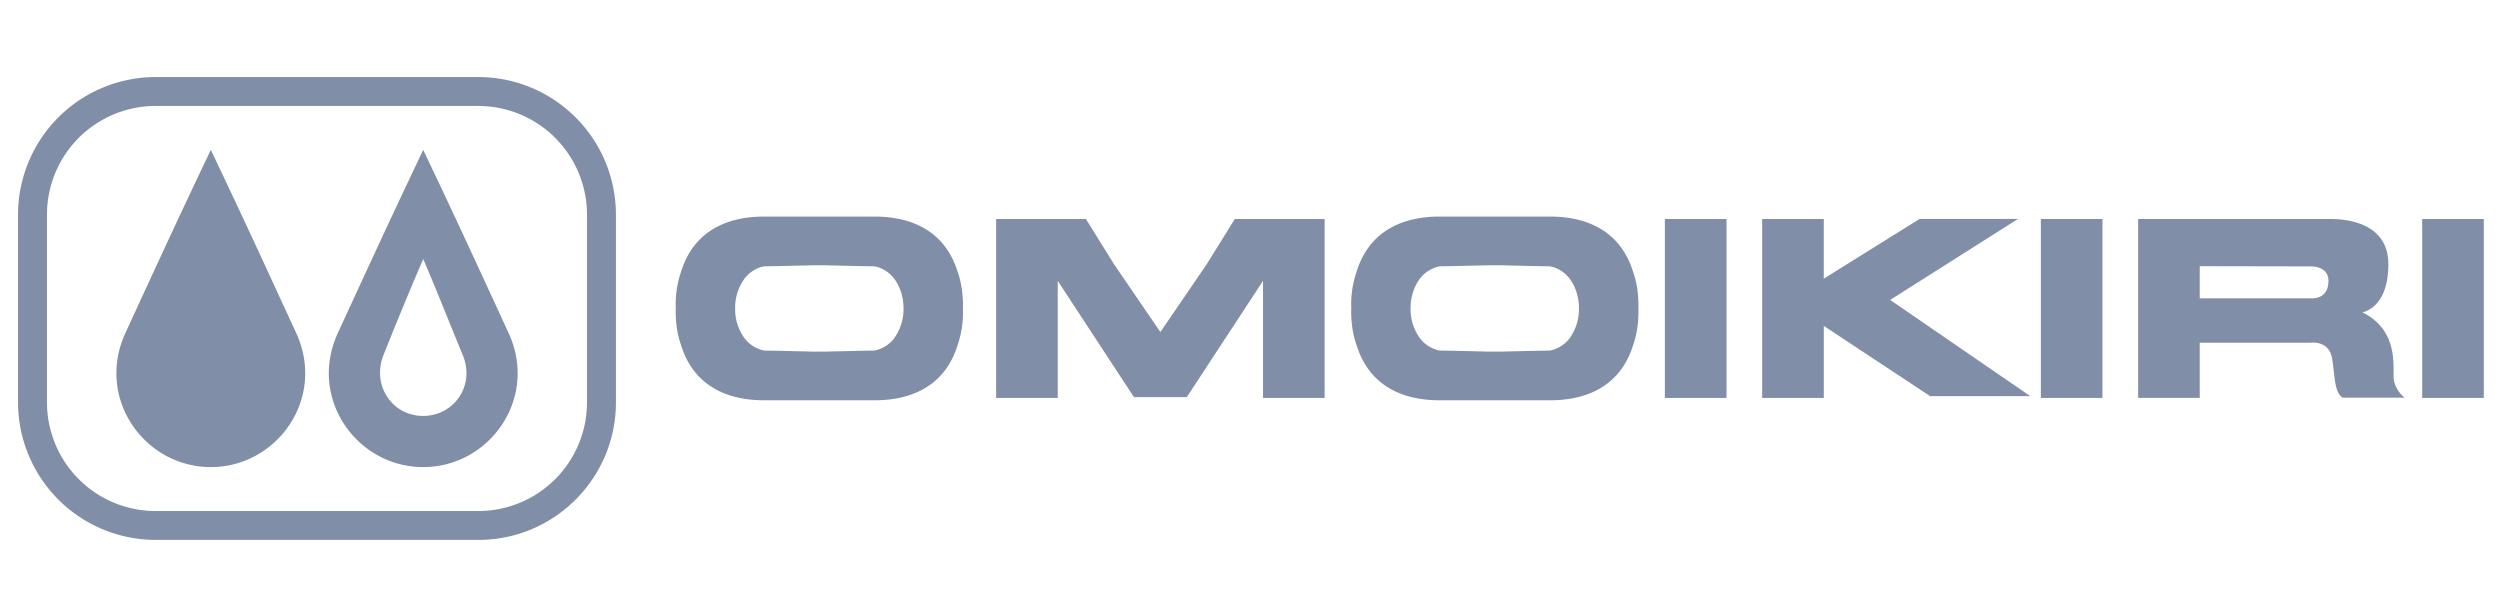
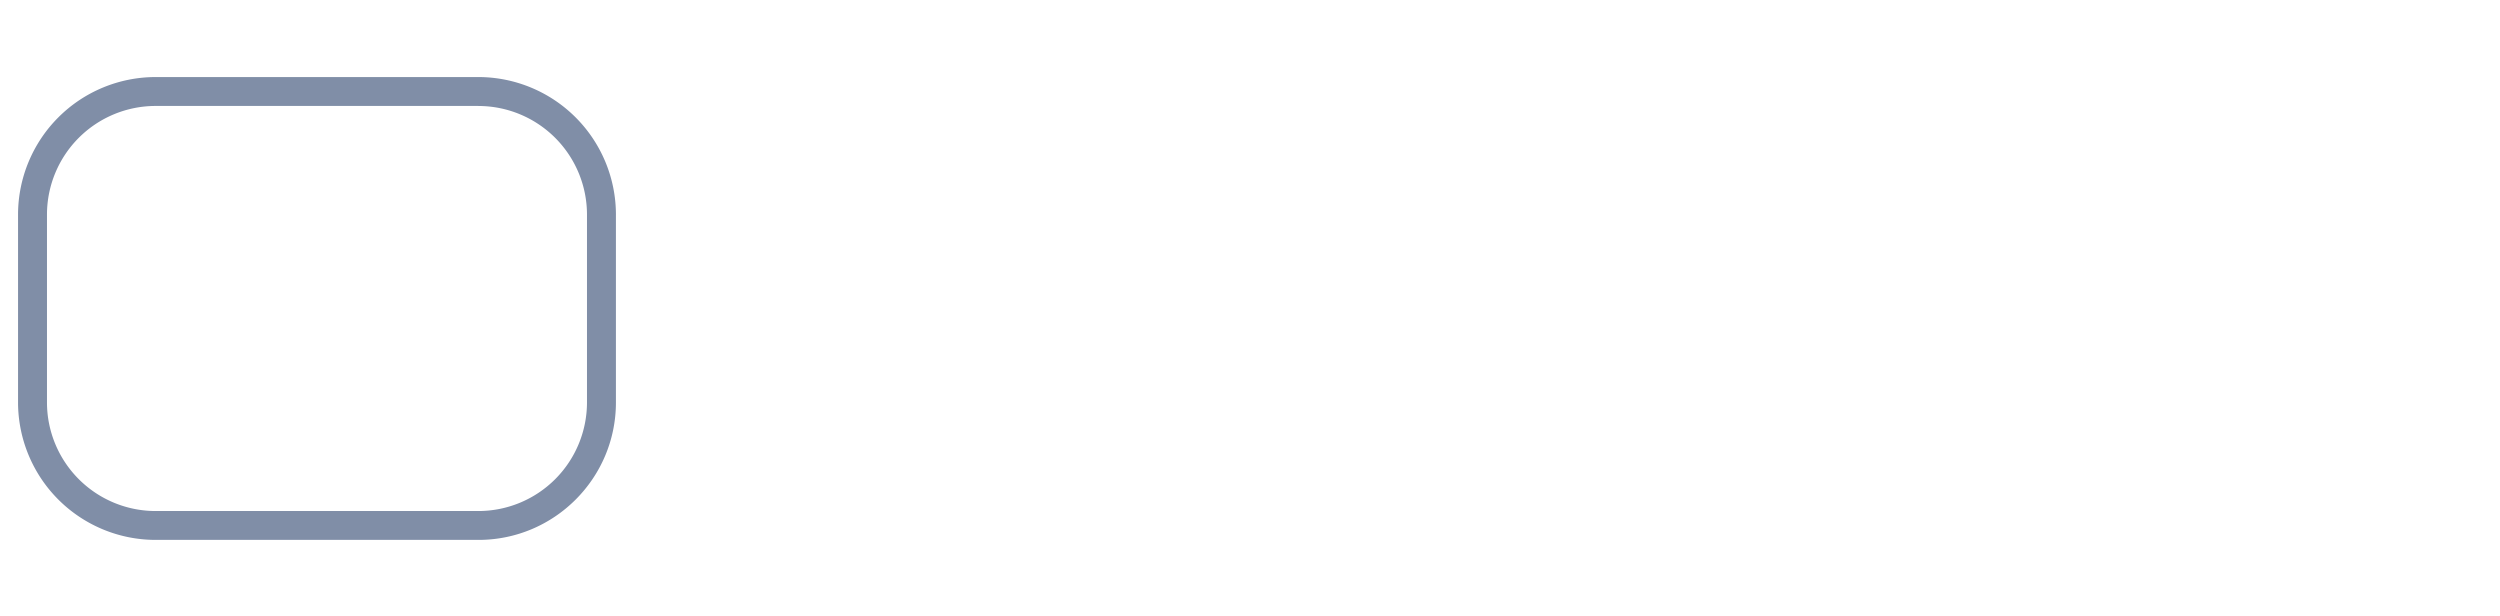
<svg xmlns="http://www.w3.org/2000/svg" width="73" height="18" fill="none">
  <g clip-path="url(#clip0_8646_30706)" fill-rule="evenodd" clip-rule="evenodd" fill="#808EA7">
-     <path d="M48.615 11.619h1.799V6.394h-1.8v5.225zM38.68 6.394h-2.623l-.822 1.323-1.352 1.978-1.352-1.978-.822-1.323h-2.622v5.225h1.799V8.201l2.226 3.396h1.542l2.226-3.396v3.418h1.799V6.394zm9.162 2.526c0-.38-.057-.703-.155-.98-.444-1.445-1.735-1.616-2.42-1.616H42.03c-.685 0-1.976.17-2.42 1.617a2.922 2.922 0 00-.155.979l.002.087-.002.086c0 .38.058.702.155.979.444 1.446 1.735 1.616 2.42 1.616h3.239c.684 0 1.975-.17 2.42-1.617.097-.276.154-.598.154-.978 0-.03 0-.058-.002-.086l.002-.087zm-2.018.97a.967.967 0 01-.51.334c-.03.006-.062.014-.093.014-.257 0-.814.018-1.27.025l-.005.001c-.067.003-.172.003-.297.003h-.002c-.125.001-.23 0-.298-.003h-.005c-.455-.01-1.012-.026-1.27-.026-.03 0-.062-.008-.093-.014a.97.97 0 01-.51-.335 1.448 1.448 0 01-.283-.882c.001-.367.117-.67.283-.883a.964.964 0 01.51-.335c.031-.005.063-.014.093-.014.258 0 .815-.017 1.27-.025h.005a5 5 0 01.298-.004h.002c.124-.001.23 0 .297.003l.005.001c.456.009 1.013.025 1.27.025.03 0 .063.009.094.014.171.04.359.152.509.335.165.214.281.516.282.883a1.45 1.45 0 01-.282.882zm-17.705-.97c0-.38-.057-.703-.155-.98-.444-1.445-1.735-1.616-2.42-1.616h-3.239c-.685 0-1.976.17-2.42 1.617a2.924 2.924 0 00-.152 1.066c0 .029-.003.056-.003.086 0 .38.058.702.155.979.444 1.446 1.735 1.616 2.42 1.616h3.239c.685 0 1.976-.17 2.42-1.617a2.9 2.9 0 00.155-.978c0-.03 0-.058-.002-.086l.002-.087zm-2.018.97a.967.967 0 01-.51.334c-.03.006-.062.014-.092.014-.258 0-.815.018-1.27.025l-.006.001c-.067.003-.171.003-.297.003h-.002c-.125.001-.23 0-.297-.003h-.006c-.455-.01-1.012-.026-1.27-.026-.03 0-.062-.008-.093-.014a.964.964 0 01-.509-.335 1.442 1.442 0 01-.283-.882 1.44 1.44 0 01.283-.883.962.962 0 01.509-.335c.031-.005.063-.014.093-.014.258 0 .815-.017 1.27-.025h.006c.067-.004.171-.005.297-.004h.002c.125-.001.23 0 .297.003l.006.001c.455.009 1.012.025 1.27.025.03 0 .061.009.093.014.171.04.359.152.509.335.165.214.281.516.282.883a1.445 1.445 0 01-.282.882zm32.825-3.497h-2.874l-2.798 1.745V6.395h-1.799v5.225h1.8V9.516l3.105 2.052h2.926l-4.093-2.81 3.733-2.365zm10.97 4.648c-.025-.35.144-1.397-.914-1.922 0 0 .758-.107.758-1.403s-1.39-1.322-1.723-1.322h-5.583v5.224h1.798v-1.61h3.227s.551-.087.639.465c.088.55.063.976.307 1.139h1.81s-.294-.22-.32-.57zm-2.399-2.329h-3.265v-.939l3.246.006c.225 0 .513.094.513.42.001.325-.168.513-.494.513zm3.231-2.318v5.225h1.799V6.394h-1.799zM59.593 11.62h1.799V6.394h-1.799v5.225zm-46.079-1.249c-.442-1.069-.694-1.726-1.156-2.808a109.39 109.39 0 00-1.161 2.808c-.346.868.243 1.774 1.161 1.774.892 0 1.525-.882 1.156-1.774zm-1.156 3.268c-1.94 0-3.37-2.011-2.492-3.917.918-1.99 1.486-3.233 2.492-5.345 1.007 2.112 1.576 3.355 2.492 5.345.879 1.906-.552 3.917-2.492 3.917zm-6.202 0c-1.94 0-3.37-2.011-2.493-3.917.917-1.99 1.485-3.233 2.493-5.345C7.163 6.489 7.73 7.732 8.648 9.722c.878 1.906-.552 3.917-2.492 3.917z" />
    <path d="M4.542 15.765h9.43c2.213 0 4.013-1.8 4.013-4.014V6.264A4.02 4.02 0 0013.97 2.25H4.542A4.019 4.019 0 00.527 6.264v5.488a4.019 4.019 0 004.015 4.013zm9.428-12.67a3.173 3.173 0 013.17 3.17v5.487a3.173 3.173 0 01-3.17 3.17H4.542a3.173 3.173 0 01-3.17-3.17V6.264a3.173 3.173 0 013.17-3.17h9.428z" />
  </g>
  <defs>
    <clipPath id="clip0_8646_30706">
      <path fill="#fff" transform="translate(.527)" d="M0 0h72v18H0z" />
    </clipPath>
  </defs>
</svg>